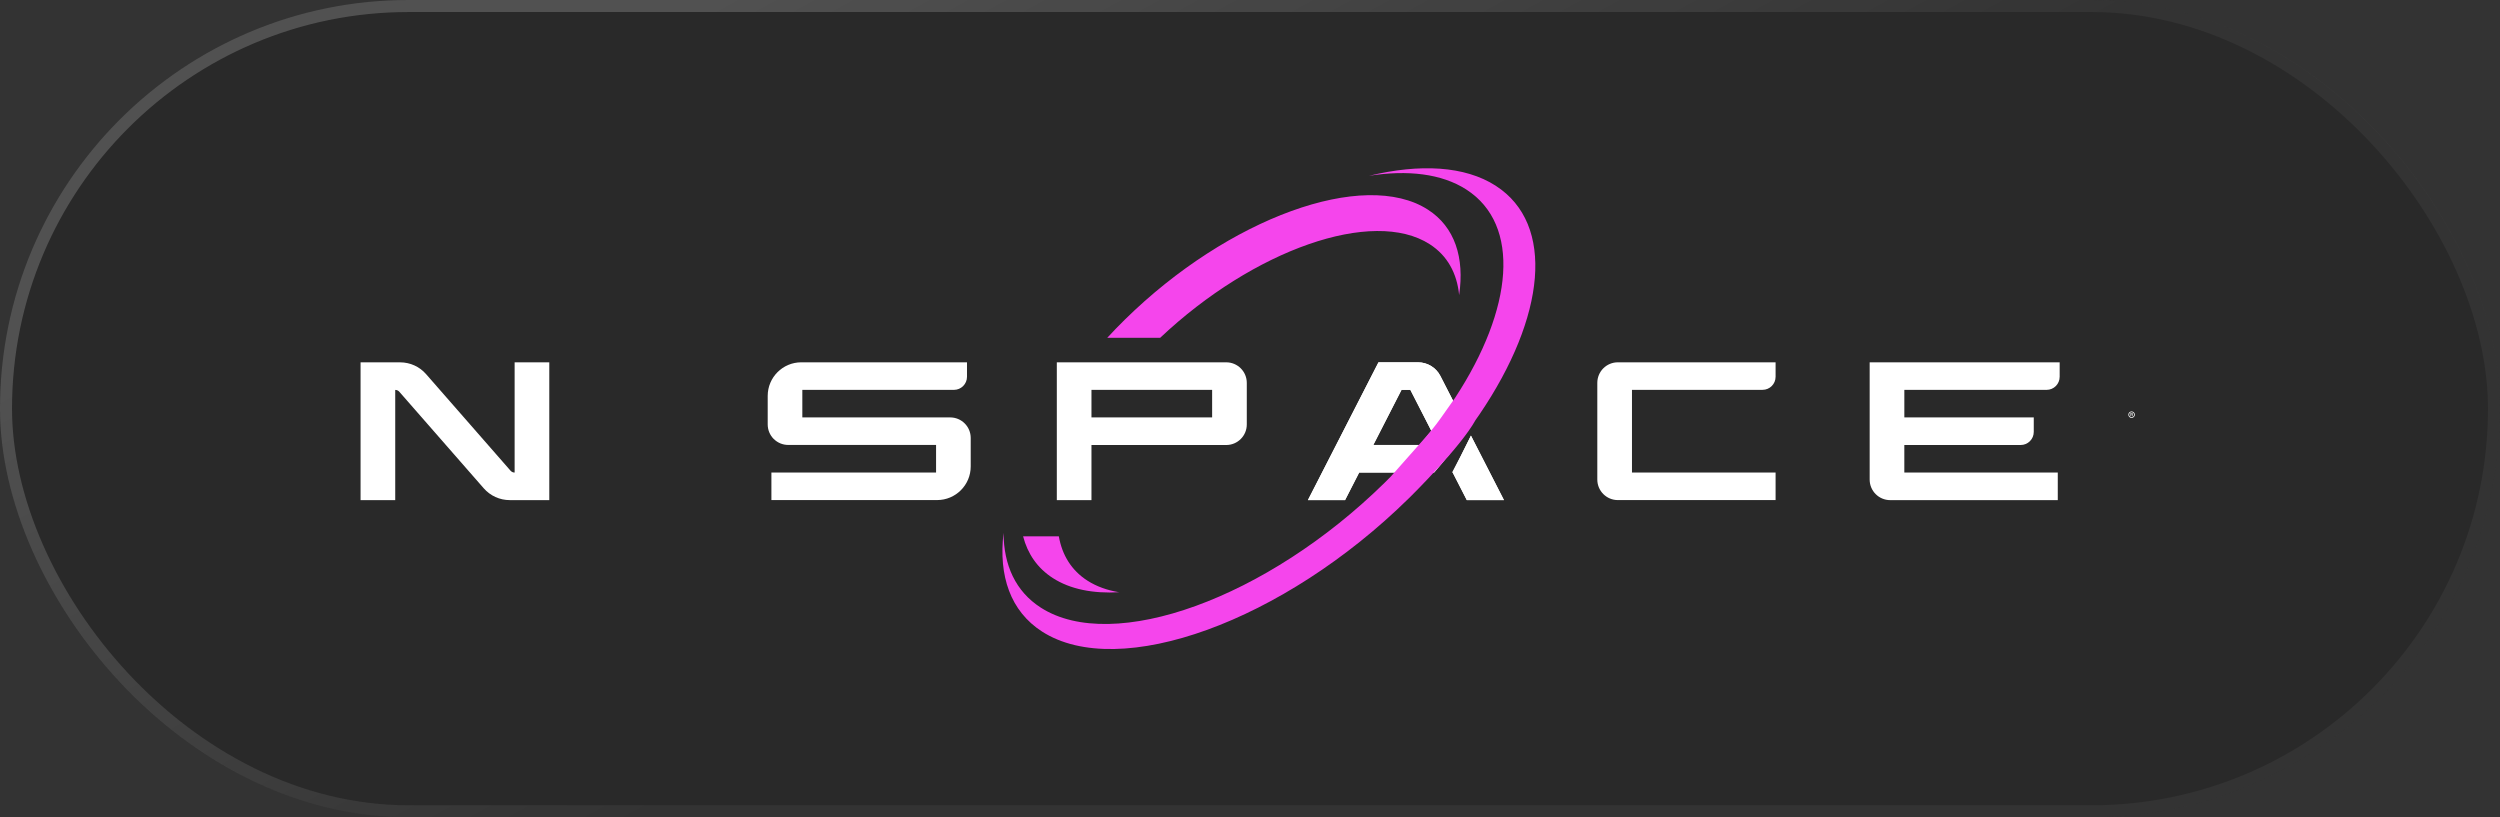
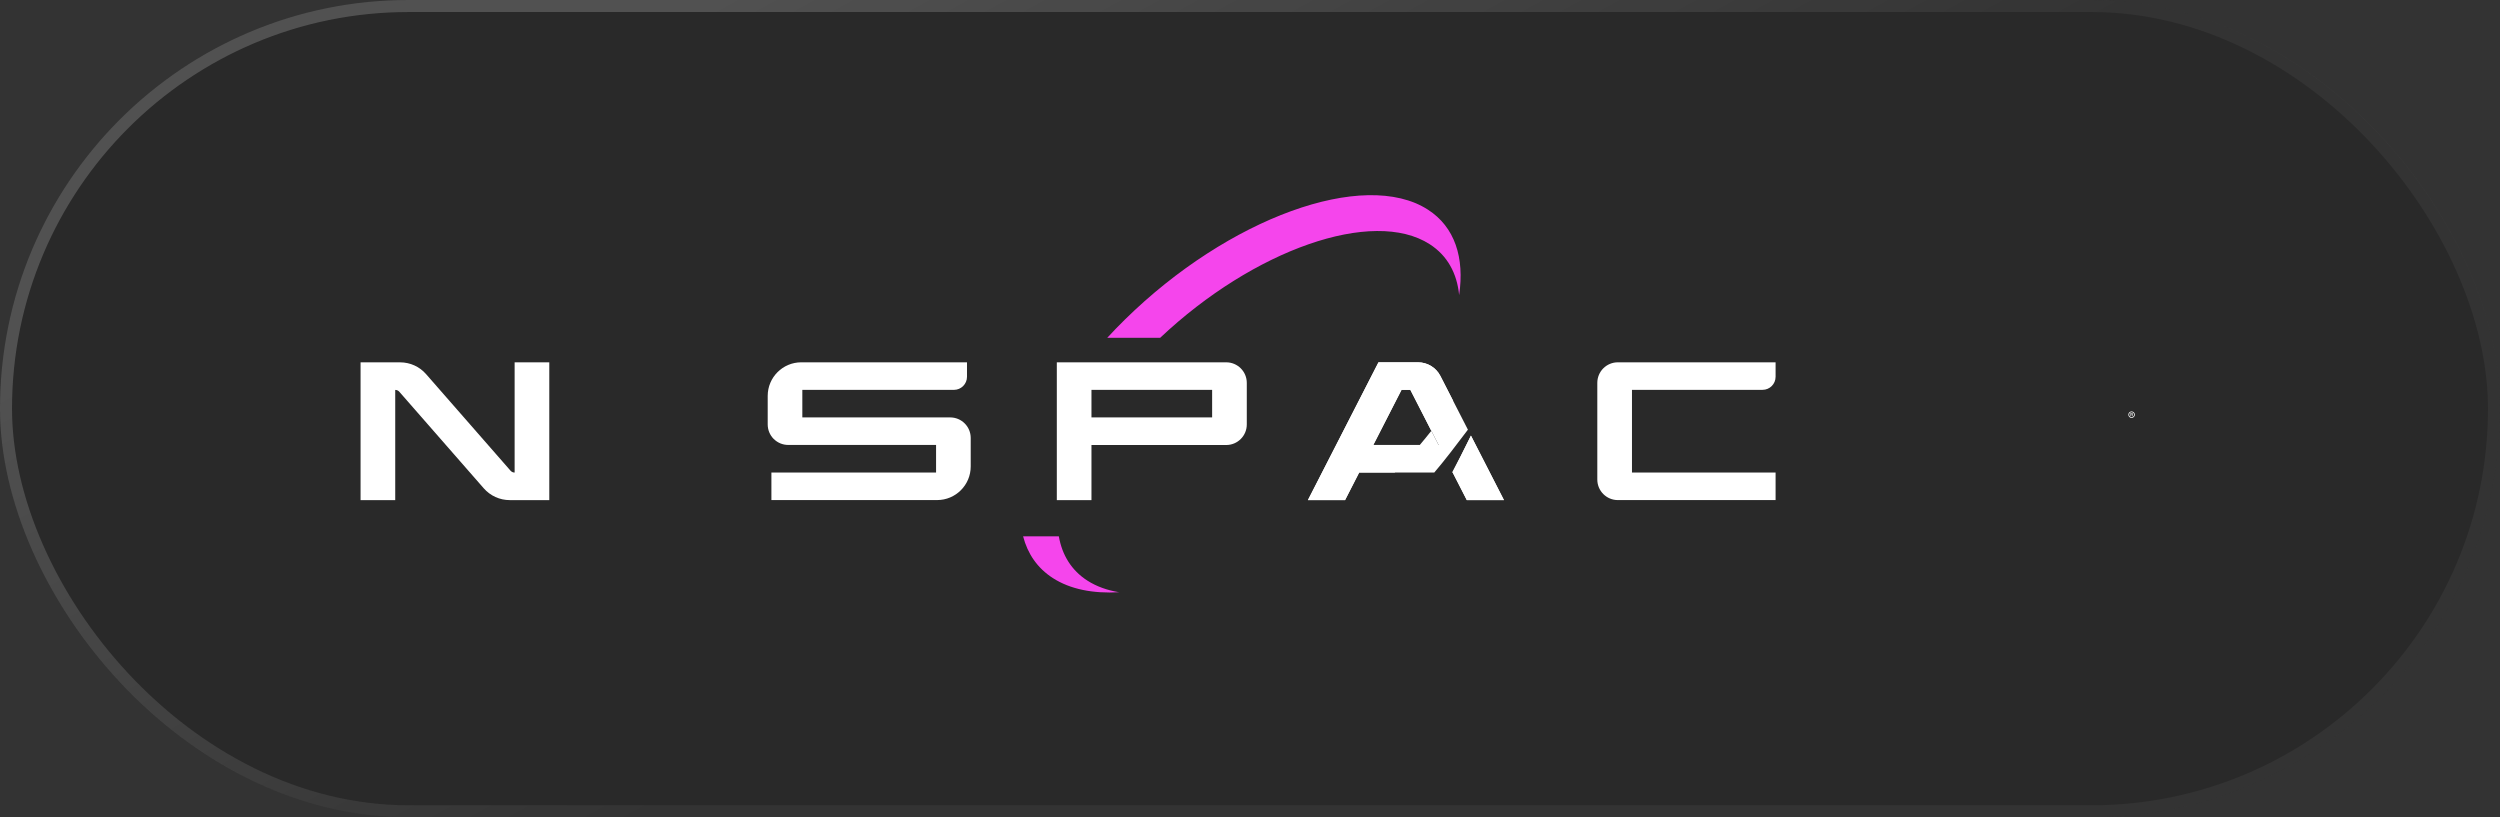
<svg xmlns="http://www.w3.org/2000/svg" width="208" height="68" viewBox="0 0 208 68" fill="none">
  <rect x="0" y="0" width="208" height="68" fill="#333333" stroke="none" />
  <rect x="-0.001" width="208.002" height="68" rx="34" fill="black" fill-opacity="0.2" />
  <rect x="0.499" y="0.5" width="207.002" height="67" rx="33.5" stroke="white" stroke-opacity="0.05" />
  <rect x="0.499" y="0.5" width="207.002" height="67" rx="33.5" stroke="url(#paint0_linear_4018_621)" stroke-opacity="0.15" />
  <path fill-rule="evenodd" clip-rule="evenodd" d="M118.801 17.442C121.045 18.886 121.86 21.442 121.4 24.552C121.224 22.742 120.426 21.268 118.953 20.319C114.229 17.279 104.31 20.762 96.525 28.106H92.122C92.59 27.598 93.081 27.091 93.593 26.587C102.21 18.122 113.495 14.028 118.801 17.442ZM88.095 44.624C88.368 46.181 89.145 47.453 90.466 48.304C91.225 48.791 92.117 49.111 93.112 49.274C90.945 49.399 89.048 49.028 87.599 48.096C86.313 47.269 85.499 46.076 85.122 44.625H88.095V44.624Z" fill="#F545EC" />
  <path d="M133.397 30.644C133.716 30.324 134.151 30.144 134.606 30.144H147.729V31.348C147.729 31.949 147.243 32.435 146.642 32.435H135.78V39.314H147.729V41.607H134.606C133.662 41.607 132.896 40.843 132.896 39.898V31.852C132.896 31.397 133.077 30.964 133.397 30.642V30.644Z" fill="white" />
-   <path d="M171.364 30.145V31.349C171.364 31.951 170.877 32.437 170.276 32.437H158.441V34.73H169.209V35.936C169.209 36.538 168.721 37.024 168.122 37.024H158.44V39.317H171.207V41.611H157.266C156.322 41.611 155.556 40.846 155.556 39.901V30.147H171.362L171.364 30.145Z" fill="white" />
  <path d="M42.817 30.145H45.701V41.609H42.408C41.581 41.609 40.796 41.252 40.251 40.63L33.223 32.594C33.137 32.496 33.014 32.44 32.883 32.44V41.611H29.999V30.147H33.292C34.119 30.147 34.906 30.503 35.449 31.126L42.477 39.162C42.563 39.26 42.686 39.317 42.817 39.317V30.147V30.145Z" fill="white" />
  <path d="M87.927 30.145H102.023C102.966 30.145 103.733 30.91 103.733 31.855V35.316C103.733 36.259 102.968 37.025 102.023 37.025H90.81V41.611H87.927V30.147V30.145ZM90.81 34.73H100.849V32.437H90.81V34.73Z" fill="white" />
  <path d="M64.373 36.522C64.053 36.202 63.873 35.767 63.873 35.312V32.939C63.873 31.394 65.125 30.144 66.668 30.144H80.454V31.349C80.454 31.949 79.966 32.437 79.367 32.437H66.754V34.729H79.055C79.998 34.729 80.763 35.493 80.763 36.437V38.81C80.763 40.355 79.51 41.606 77.967 41.606H64.181V39.312H77.881V37.019H65.581C65.126 37.019 64.693 36.84 64.371 36.518L64.373 36.522Z" fill="white" />
  <path d="M114.258 37.022L116.605 32.437H117.341L119.086 35.843C119.742 35.01 120.348 34.177 120.9 33.349L119.842 31.284C119.484 30.583 118.764 30.144 117.978 30.144H114.688L108.817 41.607H111.908L113.082 39.314H116.041C116.777 38.554 117.471 37.79 118.12 37.02H114.254L114.258 37.022Z" fill="white" />
  <path d="M120.864 39.316L122.038 41.607H125.13L122.382 36.245" fill="white" />
  <path d="M119.691 37.022L119.088 35.843C118.778 36.237 118.456 36.63 118.125 37.022H119.692H119.691Z" fill="white" />
-   <path d="M120.9 33.348C120.346 34.177 119.742 35.01 119.086 35.843L119.689 37.022H118.122C117.471 37.79 116.777 38.556 116.042 39.315H119.267C120.484 37.948 121.461 36.71 122.149 35.791L120.898 33.35L120.9 33.348Z" fill="white" />
  <path d="M122.13 35.749L119.844 31.286C119.486 30.585 118.766 30.145 117.98 30.145H114.69L108.819 41.609H111.91L113.084 39.316H119.331C120.111 38.41 121.266 36.901 122.13 35.749ZM116.607 32.437H117.343L119.691 37.022H114.26L116.607 32.437Z" fill="white" />
  <path d="M122.382 36.245C121.827 37.377 121.175 38.625 120.81 39.316H120.864L122.038 41.609H125.13L122.384 36.246L122.382 36.245Z" fill="white" />
-   <path d="M124.447 15.456C121.871 13.797 118.127 13.605 113.893 14.629C117.121 14.119 119.95 14.45 121.994 15.766C126.561 18.705 125.91 25.704 121.06 33.105C118.906 36.15 119.844 34.97 115.713 39.651C115.542 39.826 115.368 39.998 115.192 40.173C105.414 49.778 92.607 54.424 86.587 50.55C84.502 49.209 83.505 47.021 83.497 44.334C83.066 47.918 84.075 50.858 86.696 52.543C93.115 56.674 106.77 51.719 117.194 41.479C117.286 41.39 117.375 41.3 117.465 41.211C117.465 41.211 121.52 37.203 122.766 34.948C122.91 34.746 123.025 34.58 123.112 34.452C128.589 26.376 129.421 18.659 124.446 15.457L124.447 15.456Z" fill="#F545EC" />
  <path d="M177.349 34.771C177.312 34.771 177.277 34.764 177.244 34.75C177.212 34.736 177.183 34.716 177.158 34.691C177.133 34.667 177.114 34.638 177.099 34.605C177.086 34.573 177.079 34.538 177.079 34.5C177.079 34.463 177.086 34.428 177.099 34.396C177.114 34.363 177.133 34.335 177.158 34.31C177.183 34.285 177.212 34.266 177.244 34.252C177.277 34.238 177.312 34.231 177.349 34.231C177.386 34.231 177.421 34.238 177.453 34.252C177.486 34.266 177.515 34.285 177.54 34.31C177.565 34.335 177.584 34.363 177.598 34.396C177.612 34.428 177.619 34.463 177.619 34.5C177.619 34.538 177.612 34.573 177.598 34.605C177.584 34.638 177.565 34.667 177.54 34.691C177.515 34.716 177.486 34.736 177.453 34.75C177.421 34.764 177.386 34.771 177.349 34.771ZM177.349 34.707C177.387 34.707 177.422 34.698 177.453 34.679C177.484 34.66 177.509 34.635 177.527 34.604C177.546 34.573 177.555 34.538 177.555 34.5C177.555 34.462 177.546 34.428 177.527 34.397C177.509 34.365 177.484 34.34 177.453 34.322C177.422 34.303 177.387 34.294 177.349 34.294C177.311 34.294 177.276 34.303 177.245 34.322C177.214 34.34 177.189 34.365 177.171 34.397C177.152 34.428 177.143 34.462 177.143 34.5C177.143 34.538 177.152 34.573 177.171 34.604C177.189 34.635 177.214 34.66 177.245 34.679C177.276 34.698 177.311 34.707 177.349 34.707ZM177.258 34.628V34.369H177.371C177.395 34.369 177.415 34.377 177.432 34.394C177.448 34.41 177.456 34.43 177.457 34.453C177.457 34.468 177.453 34.483 177.445 34.497C177.436 34.511 177.425 34.522 177.409 34.529L177.458 34.628H177.409L177.364 34.537H177.302V34.628H177.258ZM177.302 34.497H177.371C177.382 34.497 177.392 34.493 177.4 34.484C177.408 34.476 177.412 34.466 177.412 34.453C177.412 34.44 177.408 34.43 177.399 34.422C177.391 34.414 177.382 34.41 177.371 34.41H177.302V34.497Z" fill="white" />
  <defs>
    <linearGradient id="paint0_linear_4018_621" x1="-0.001" y1="0" x2="40.89" y2="74.827" gradientUnits="userSpaceOnUse">
      <stop offset="0.314" stop-color="white" />
      <stop offset="1" stop-color="white" stop-opacity="0" />
    </linearGradient>
  </defs>
</svg>